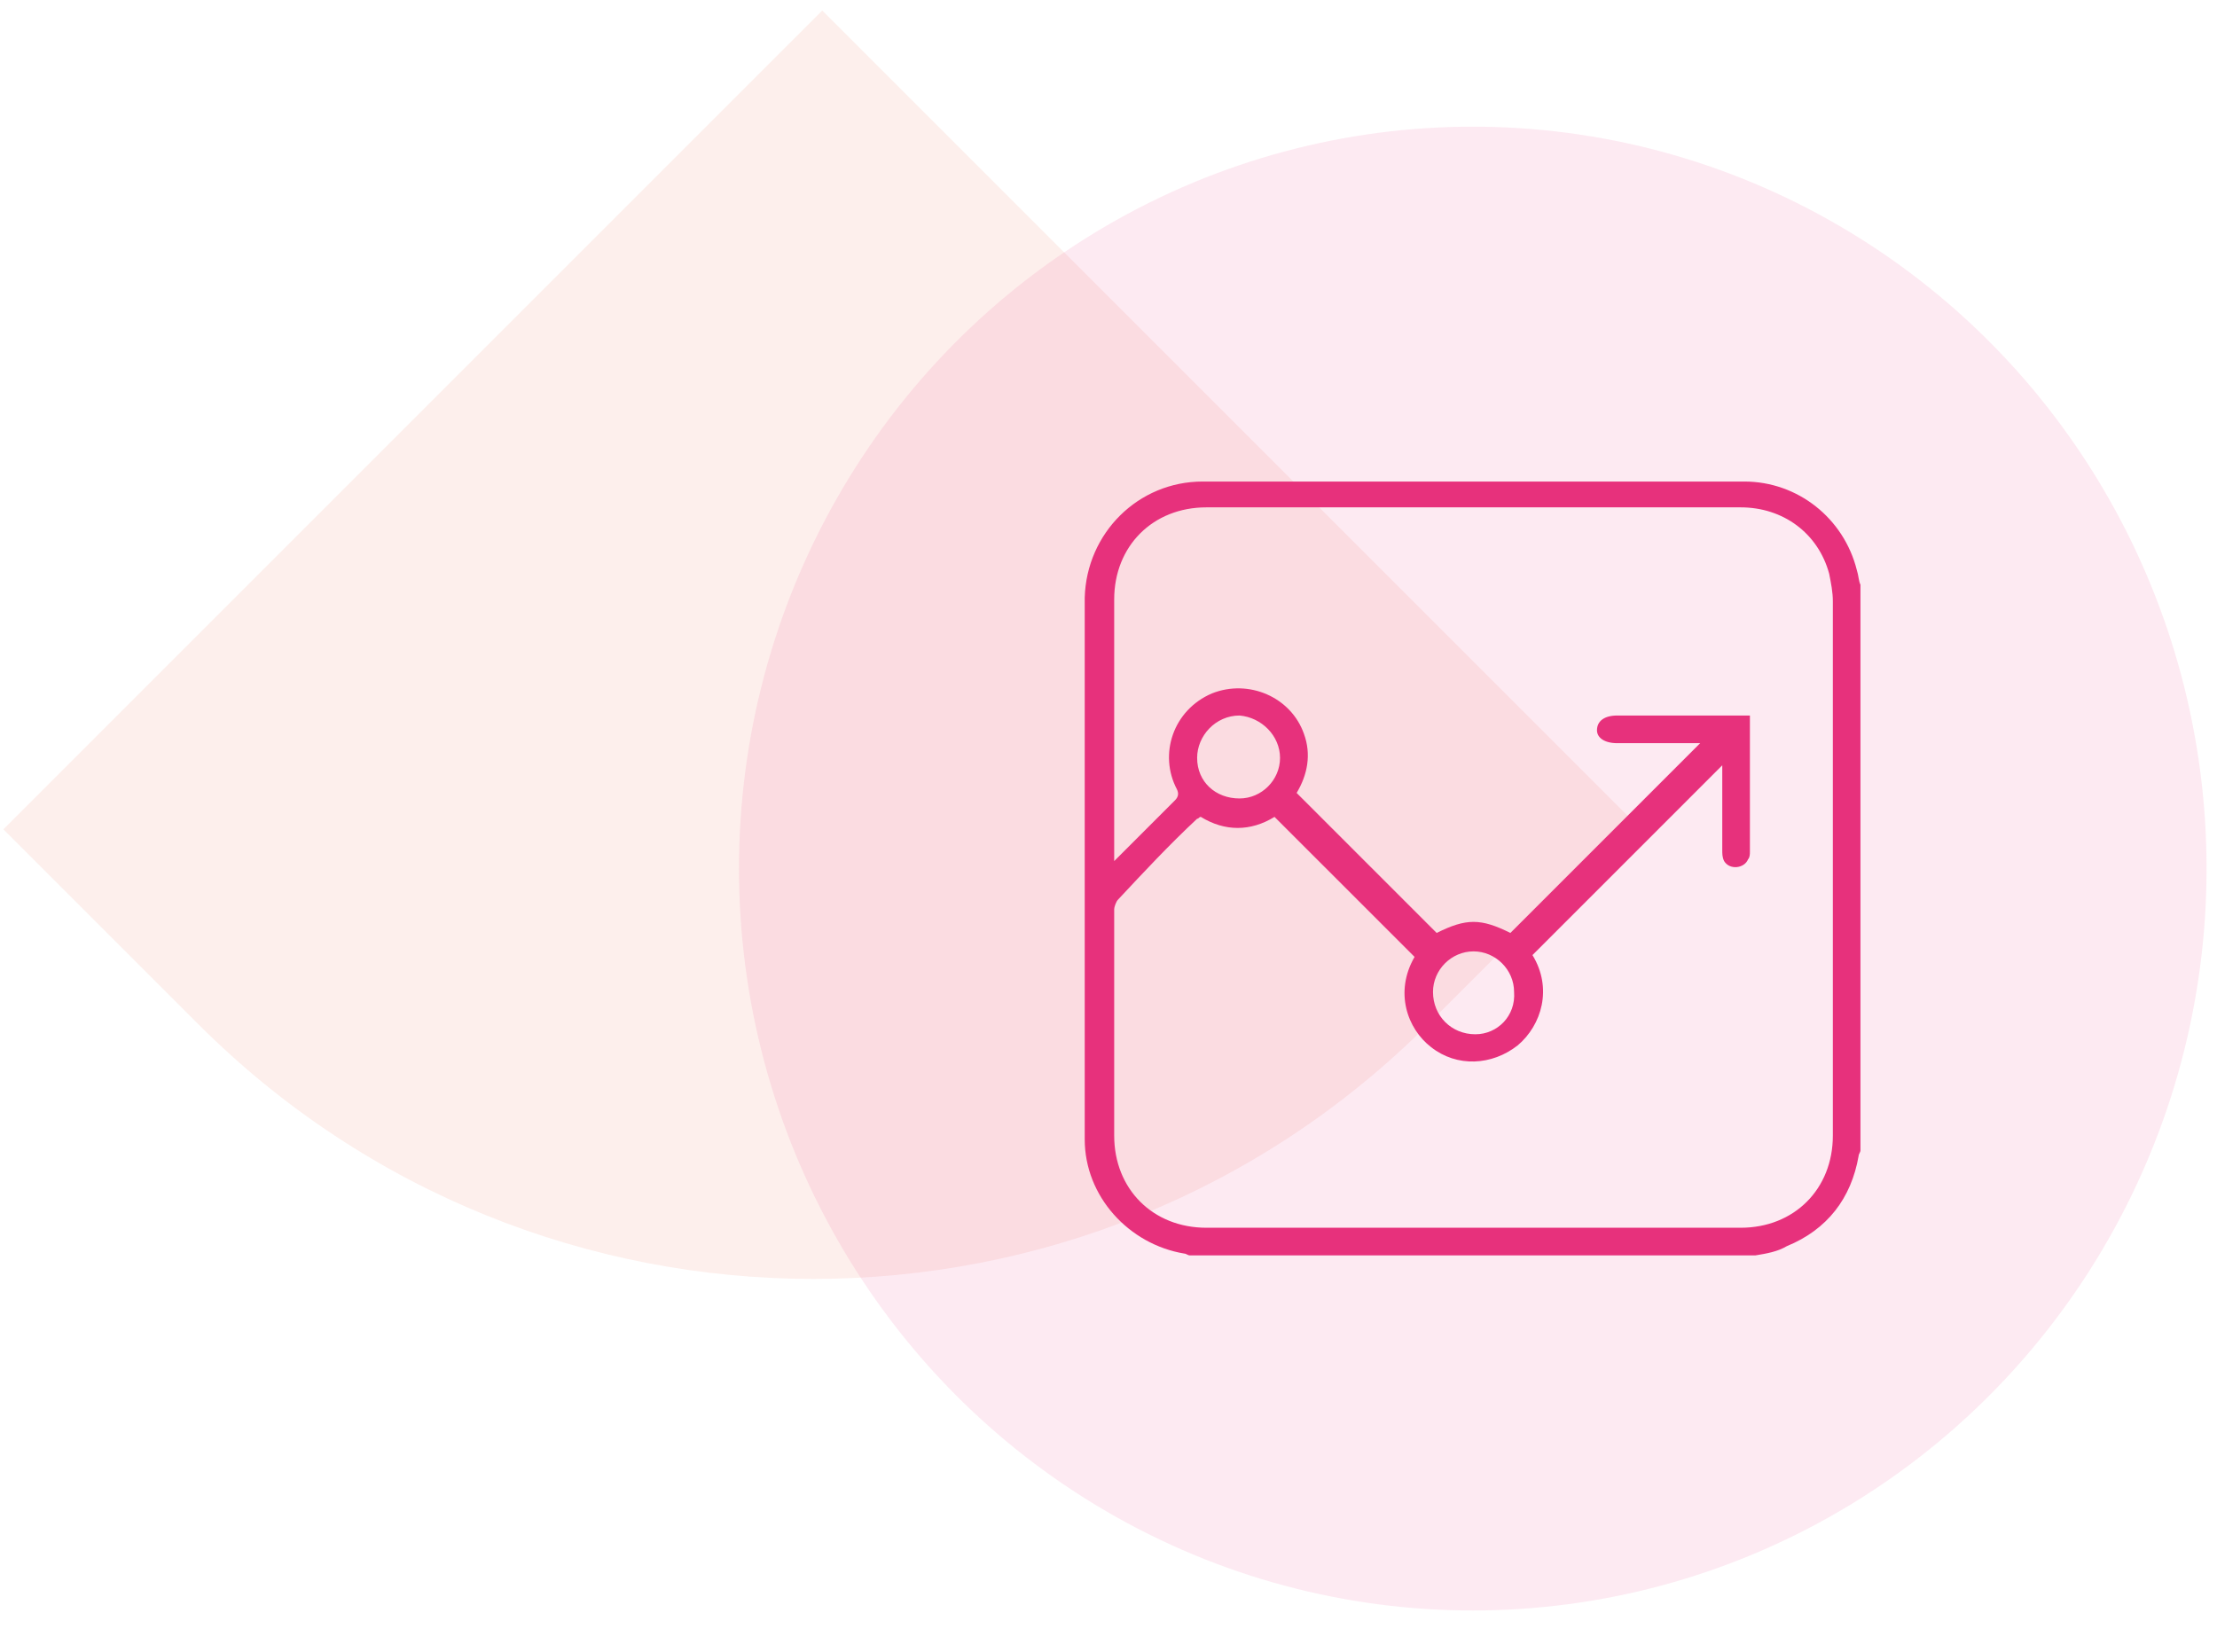
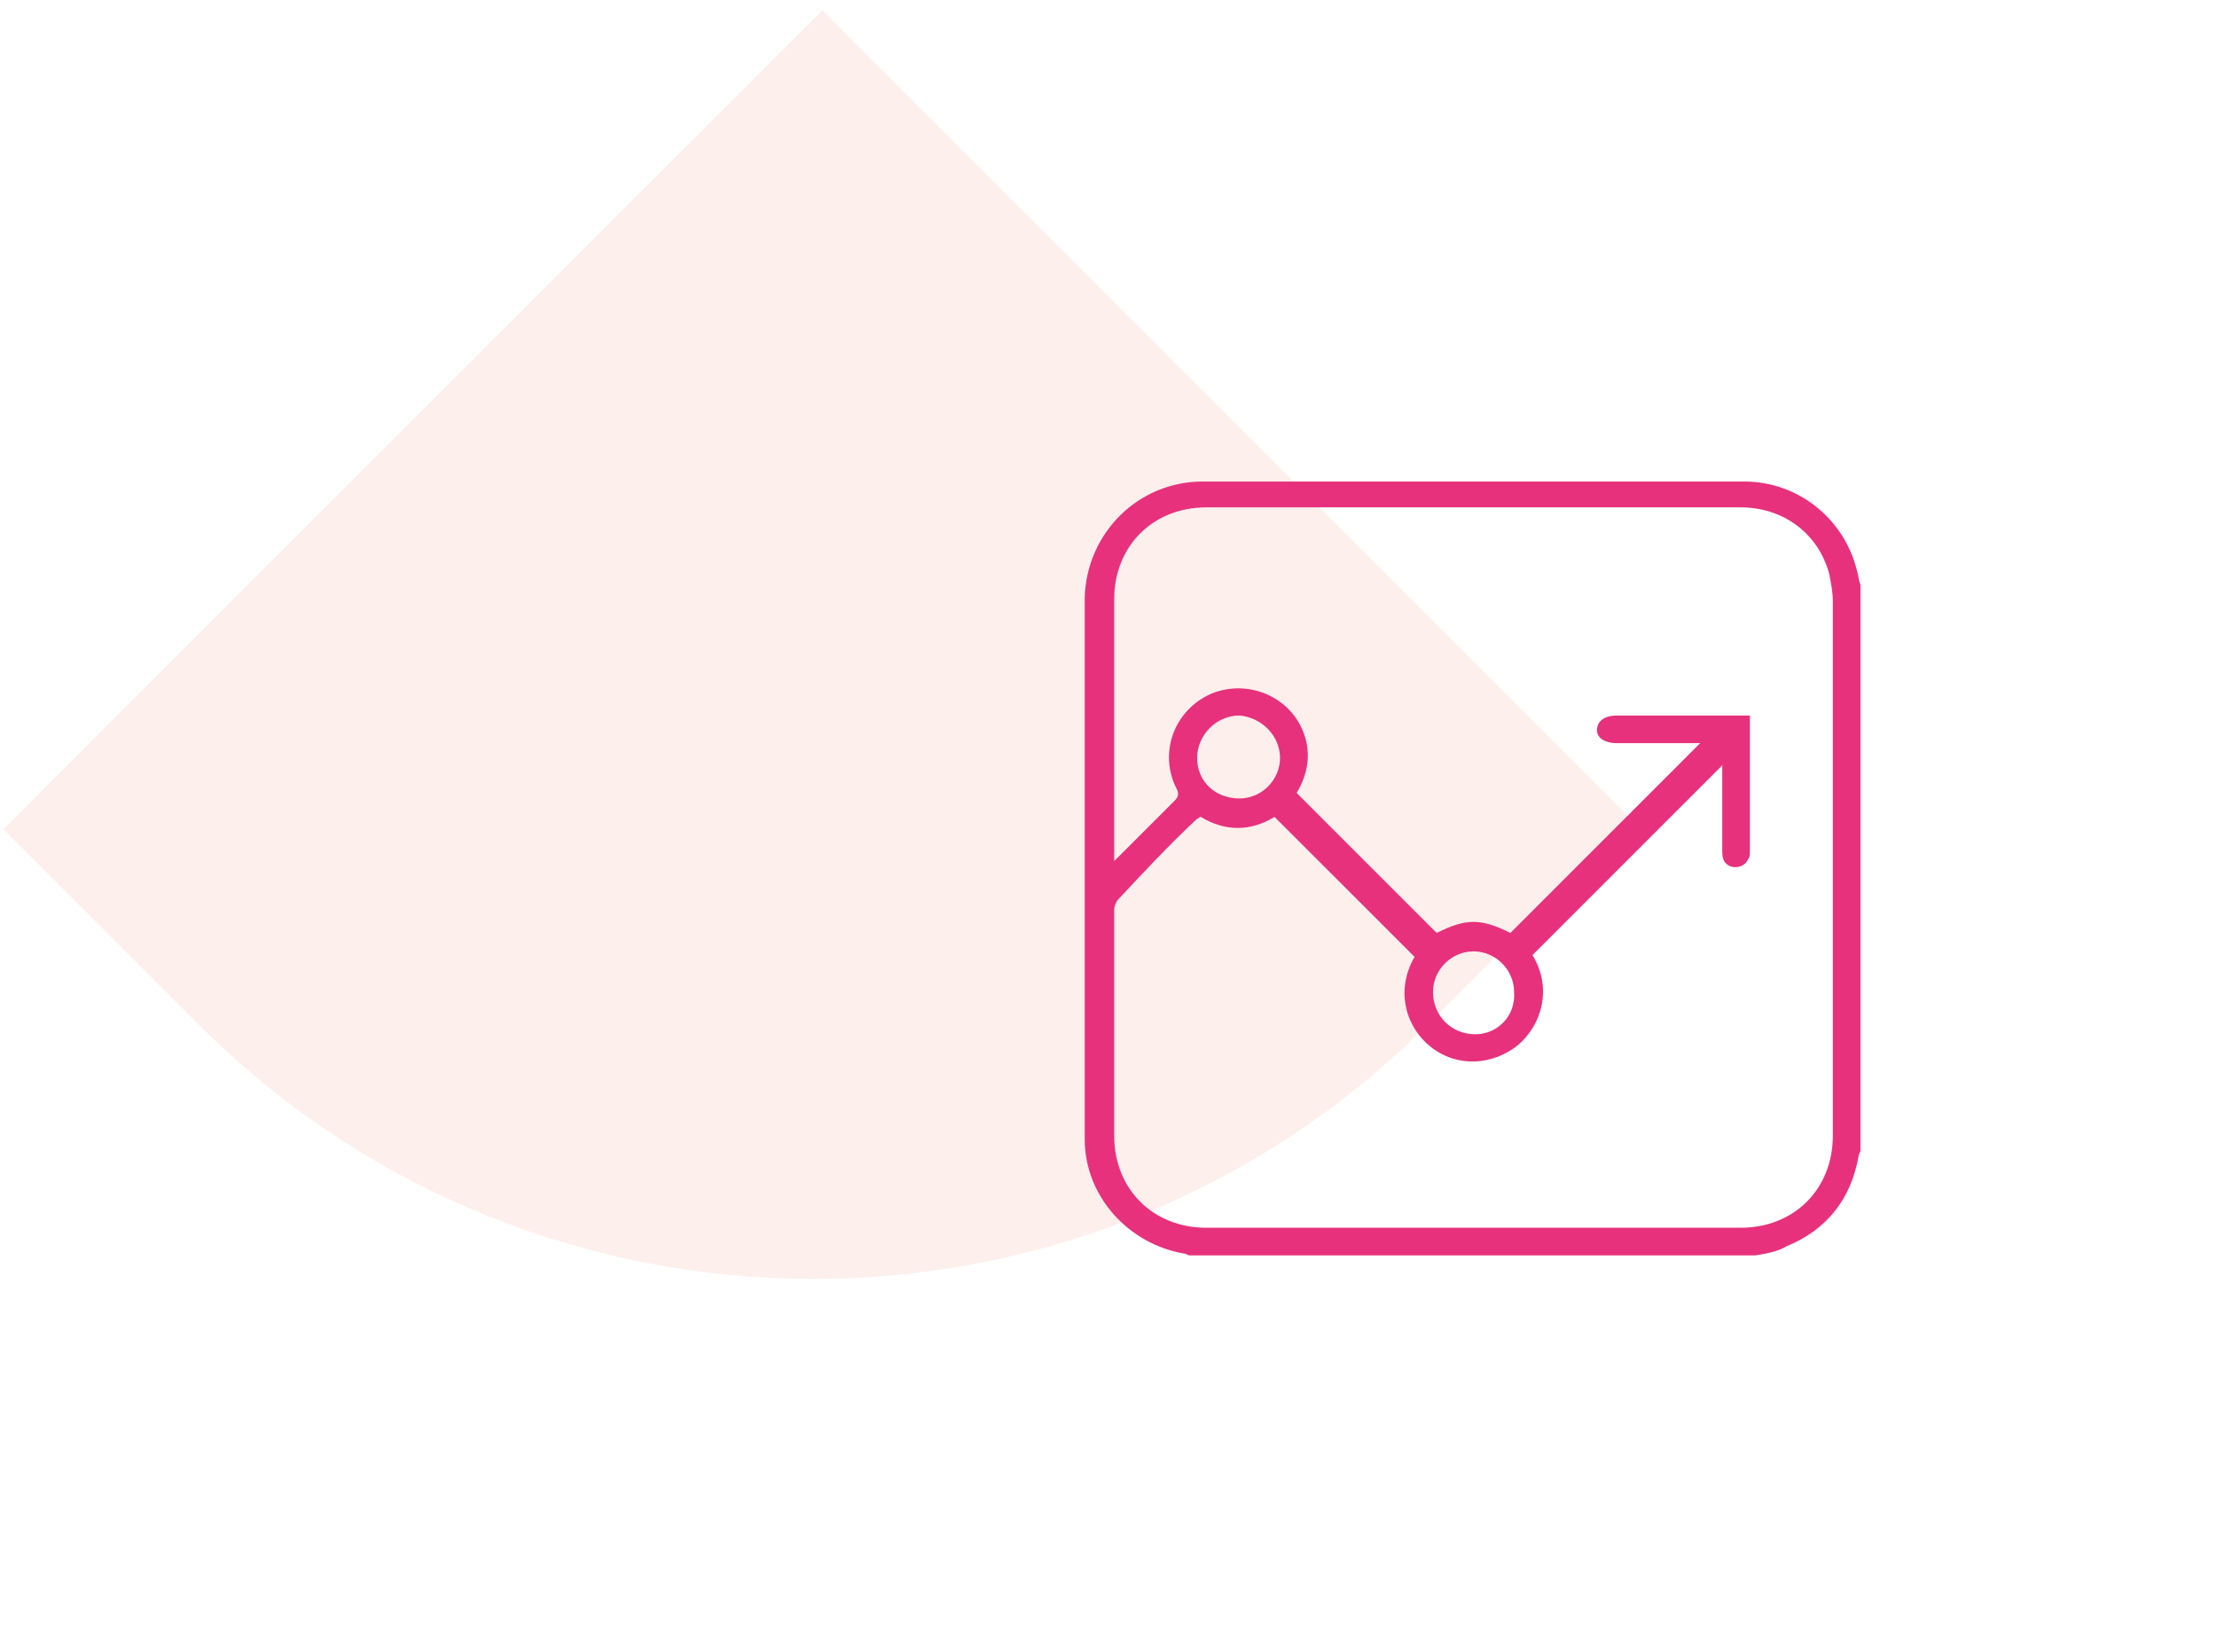
<svg xmlns="http://www.w3.org/2000/svg" width="51" height="38" viewBox="0 0 51 38" fill="none">
-   <path opacity="0.1" d="M0.078 19.078L4.565 23.565C12.375 31.375 25.038 31.375 32.849 23.565L37.543 18.87L18.915 0.242L0.078 19.078Z" fill="#E95C40" />
-   <ellipse opacity="0.1" cx="33.88" cy="19.982" rx="16.88" ry="17.068" fill="#E7317C" />
+   <path opacity="0.1" d="M0.078 19.078L4.565 23.565C12.375 31.375 25.038 31.375 32.849 23.565L37.543 18.87L18.915 0.242L0.078 19.078" fill="#E95C40" />
  <path d="M40.382 28.881C36.059 28.881 31.693 28.881 27.369 28.881C27.327 28.881 27.285 28.839 27.242 28.839C25.97 28.627 24.953 27.525 24.953 26.211C24.953 22.057 24.953 17.903 24.953 13.749C24.995 12.265 26.182 11.078 27.666 11.078C31.82 11.078 35.974 11.078 40.128 11.078C41.357 11.078 42.417 11.926 42.714 13.113C42.756 13.24 42.756 13.367 42.798 13.452C42.798 17.775 42.798 22.141 42.798 26.465C42.798 26.507 42.756 26.55 42.756 26.592C42.587 27.567 42.035 28.288 41.103 28.669C40.891 28.796 40.637 28.839 40.382 28.881ZM40.255 16.461C40.255 16.504 40.255 16.546 40.255 16.589C40.255 17.606 40.255 18.581 40.255 19.598C40.255 19.64 40.255 19.725 40.213 19.768C40.128 19.98 39.789 20.022 39.662 19.81C39.619 19.725 39.619 19.64 39.619 19.556C39.619 18.962 39.619 18.369 39.619 17.775C39.619 17.733 39.619 17.648 39.619 17.606C38.136 19.09 36.695 20.531 35.253 21.972C35.72 22.735 35.465 23.583 34.914 24.049C34.321 24.515 33.516 24.558 32.922 24.091C32.371 23.667 32.074 22.82 32.541 22.014C31.481 20.954 30.421 19.895 29.319 18.793C28.768 19.132 28.175 19.132 27.624 18.793C27.581 18.793 27.581 18.835 27.539 18.835C26.903 19.429 26.309 20.064 25.716 20.7C25.674 20.743 25.631 20.87 25.631 20.912C25.631 22.65 25.631 24.388 25.631 26.126C25.631 27.355 26.521 28.245 27.751 28.245C31.862 28.245 35.932 28.245 40.043 28.245C41.273 28.245 42.163 27.355 42.163 26.126C42.163 22.014 42.163 17.945 42.163 13.833C42.163 13.621 42.12 13.409 42.078 13.197C41.824 12.265 41.018 11.672 40.043 11.672C37.161 11.672 34.321 11.672 31.439 11.672C30.209 11.672 28.98 11.672 27.751 11.672C26.521 11.672 25.631 12.562 25.631 13.791C25.631 15.741 25.631 17.691 25.631 19.64C25.631 19.683 25.631 19.725 25.631 19.81C26.098 19.344 26.564 18.878 27.03 18.411C27.115 18.326 27.115 18.242 27.073 18.157C26.649 17.352 26.988 16.334 27.878 15.953C28.726 15.614 29.701 16.038 29.997 16.885C30.167 17.352 30.082 17.818 29.828 18.242C30.887 19.301 31.947 20.361 33.049 21.463C33.727 21.124 34.066 21.124 34.745 21.463C36.186 20.022 37.669 18.538 39.111 17.097C39.068 17.097 39.026 17.097 38.941 17.097C38.348 17.097 37.797 17.097 37.203 17.097C36.907 17.097 36.737 16.97 36.737 16.8C36.737 16.589 36.907 16.461 37.203 16.461C38.136 16.461 39.111 16.461 40.043 16.461C40.128 16.461 40.17 16.461 40.255 16.461ZM28.514 18.369C29.022 18.369 29.446 17.945 29.446 17.436C29.446 16.928 29.022 16.504 28.514 16.461C27.963 16.461 27.539 16.928 27.539 17.436C27.539 17.987 27.963 18.369 28.514 18.369ZM34.83 22.82C34.83 22.311 34.406 21.887 33.897 21.887C33.388 21.887 32.965 22.311 32.965 22.82C32.965 23.371 33.388 23.794 33.939 23.794C34.448 23.794 34.872 23.371 34.83 22.82Z" fill="#E7317C" />
</svg>